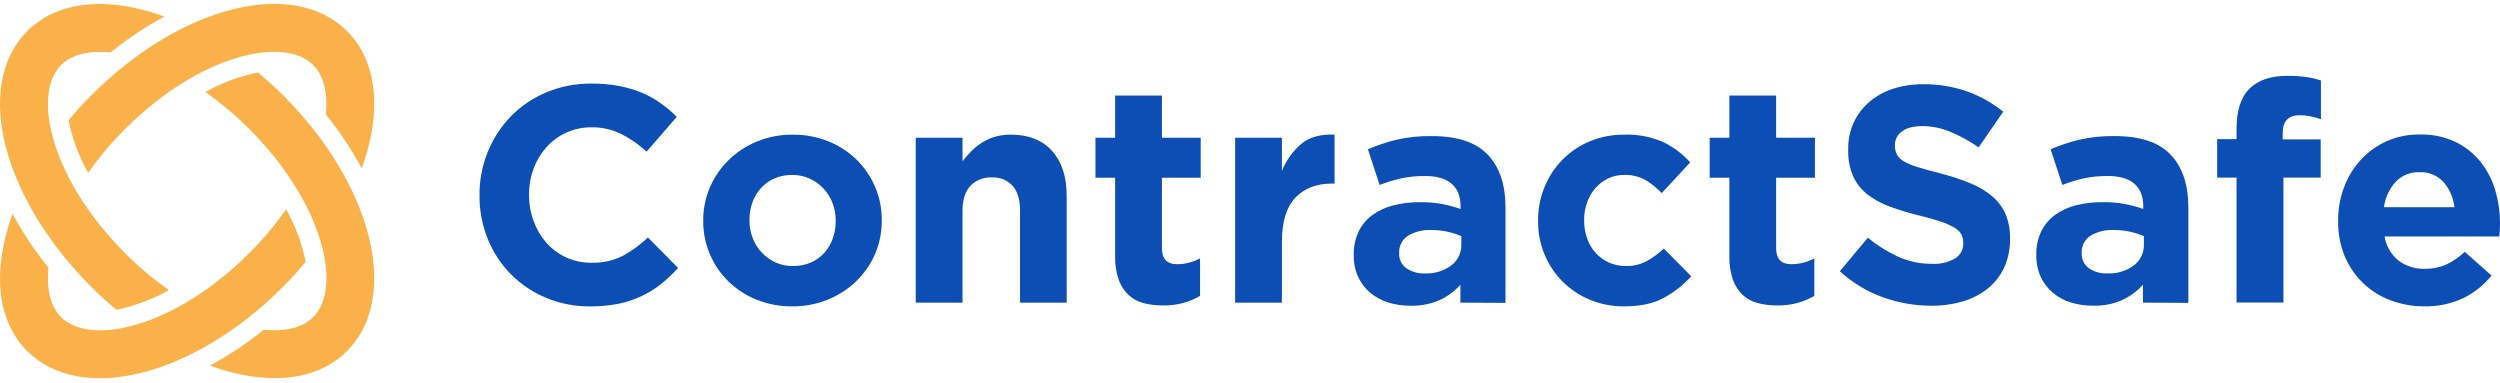
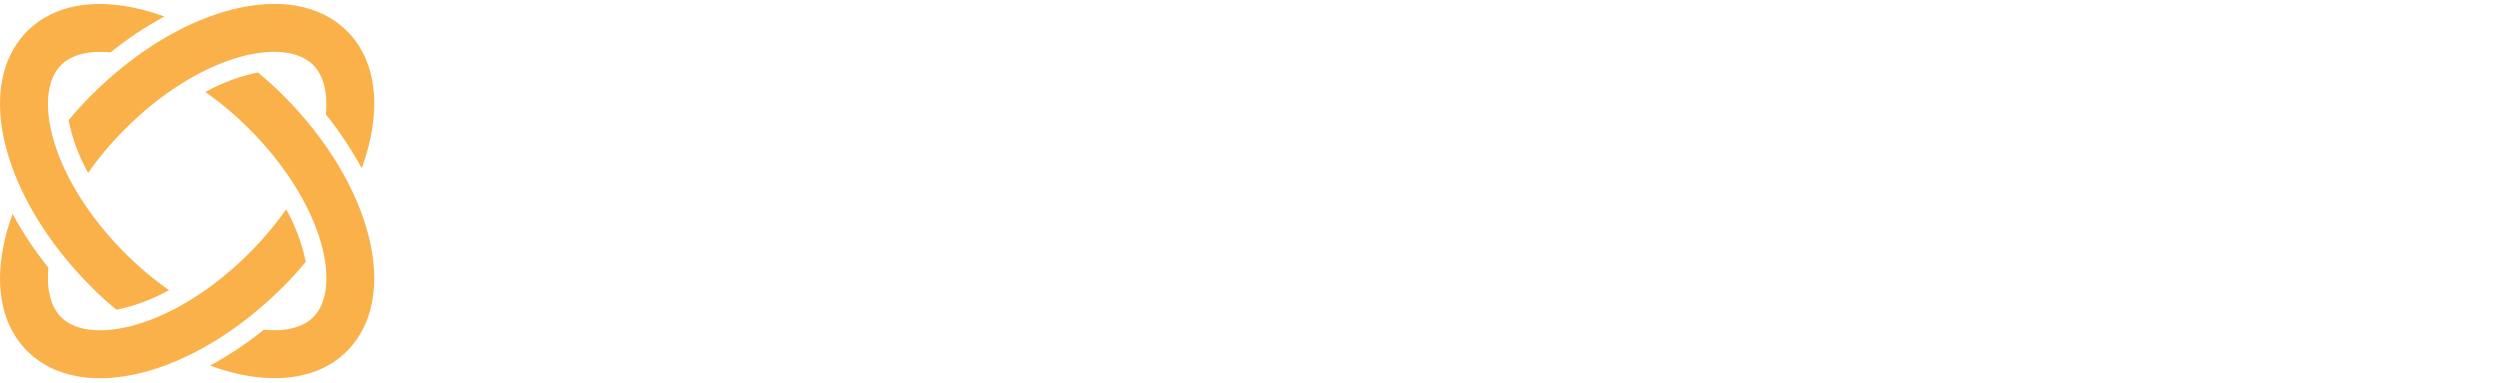
<svg xmlns="http://www.w3.org/2000/svg" fill="none" height="34" viewBox="0 0 222 34" width="222">
  <g clip-rule="evenodd" fill-rule="evenodd">
-     <path d="m205.189 10.33c-.324-.066-.654-.098-.984-.096-1.001 0-1.501.528-1.501 1.585v.562h3.373v3.39h-3.309v11.094h-4.162v-11.094h-1.721v-3.415h1.721v-.93c0-1.621.388-2.81 1.163-3.567.776-.757 1.9-1.132 3.373-1.124.564-.007 1.128.03 1.687.11.431.064.856.165 1.27.301v3.443c-.298-.105-.602-.191-.91-.259zm-148.208 15.96c.618-.293 1.2-.655 1.737-1.079.533-.434 1.033-.908 1.495-1.417l-2.676-2.704c-.676.641-1.432 1.192-2.249 1.639-.862.425-1.814.631-2.774.602-.775.008-1.543-.155-2.249-.478-.668-.305-1.265-.748-1.751-1.299-.488-.563-.87-1.211-1.124-1.911-.276-.744-.415-1.531-.41-2.325v-.053c-.005-.789.134-1.572.41-2.311.26-.699.649-1.342 1.147-1.897.491-.547 1.091-.985 1.762-1.284.701-.314 1.461-.473 2.229-.467.902-.015 1.796.183 2.608.576.83.42 1.598.953 2.282 1.583l2.679-3.092c-.44-.44-.916-.842-1.422-1.203-.52-.371-1.079-.683-1.667-.93-.648-.267-1.321-.468-2.01-.599-.806-.153-1.625-.226-2.445-.219-1.386-.018-2.762.247-4.042.779-1.181.492-2.251 1.216-3.145 2.131-.877.907-1.573 1.974-2.049 3.143-.496 1.219-.747 2.524-.737 3.84v.056c-.009 1.32.241 2.63.737 3.854.47 1.168 1.167 2.231 2.049 3.128.892.894 1.951 1.603 3.117 2.088 1.237.518 2.566.779 3.907.767.849.009 1.697-.07 2.53-.233.712-.143 1.404-.373 2.06-.683zm19.063-1.327c.707-.69 1.274-1.511 1.667-2.417.399-.937.599-1.947.588-2.965v-.053c.007-1.019-.198-2.029-.602-2.965-.389-.902-.951-1.719-1.653-2.406-.721-.695-1.571-1.242-2.502-1.611-.999-.399-2.067-.598-3.142-.587-1.086-.012-2.164.192-3.171.602-.935.38-1.788.936-2.513 1.639-.709.688-1.276 1.51-1.667 2.417-.405.936-.609 1.946-.602 2.965v.056c-.008 1.019.197 2.028.602 2.962.387.903.948 1.721 1.653 2.406.72.695 1.569 1.243 2.499 1.613 1.0.397 2.067.597 3.143.587 1.086.011 2.164-.193 3.171-.602.941-.379 1.8-.937 2.53-1.641zm-2.114-6.926c.187.493.282 1.016.281 1.543v.056c.003.525-.085 1.047-.259 1.543-.166.468-.42.899-.75 1.27-.331.367-.737.66-1.189.86-.504.218-1.05.326-1.599.315-.542.009-1.079-.103-1.571-.329-.46-.214-.873-.515-1.217-.888-.346-.372-.615-.809-.793-1.284-.187-.493-.283-1.016-.281-1.543v-.053c-.003-.526.084-1.049.259-1.546.166-.468.422-.9.753-1.27.332-.367.737-.66 1.189-.86.504-.217 1.048-.324 1.597-.315.538-.006 1.07.106 1.56.329.464.212.881.514 1.228.888.345.372.615.809.793 1.284zm16.651 8.84v-8.151c0-.982-.218-1.722-.655-2.22-.235-.255-.524-.455-.846-.585s-.668-.186-1.015-.166c-.351-.018-.703.04-1.03.169s-.623.328-.867.581c-.467.5-.697 1.24-.697 2.22v8.151h-4.154v-14.647h4.154v2.094c.239-.316.499-.614.779-.894.284-.288.6-.542.942-.759.358-.225.745-.401 1.15-.523.457-.132.93-.196 1.405-.191 1.585 0 2.811.482 3.676 1.448.866.965 1.299 2.295 1.299 3.989v9.484zm12.704.247c.619.009 1.236-.069 1.833-.233.506-.145.992-.351 1.448-.616v-3.334c-.629.344-1.334.523-2.05.52-.893 0-1.337-.475-1.337-1.422v-6.257h3.443v-3.553h-3.443v-3.744h-4.155v3.744h-1.748v3.553h1.748v6.94c-.022.72.085 1.437.315 2.119.181.513.48.977.874 1.352.379.349.839.599 1.338.725.567.142 1.15.211 1.734.205zm15.004-10.822c-1.386 0-2.475.419-3.266 1.256s-1.187 2.14-1.189 3.907v5.411h-4.154v-14.647h4.154v2.951c.368-.931.96-1.758 1.723-2.406.729-.602 1.713-.874 2.952-.818v4.346zm11.395 8.989v1.585l4.003.02v-8.5c0-1.984-.519-3.532-1.558-4.643-1.038-1.111-2.695-1.667-4.972-1.667-1.066-.02-2.131.09-3.17.326-.86.213-1.702.495-2.516.843l1.04 3.168c.627-.24 1.271-.436 1.925-.587.697-.145 1.408-.213 2.12-.205 1.037 0 1.821.231 2.349.686.529.455.793 1.12.793 1.993v.247c-.532-.184-1.075-.33-1.627-.439-.645-.117-1.299-.172-1.954-.163-.806-.01-1.61.084-2.392.281-.668.167-1.298.459-1.858.86-.515.378-.931.875-1.214 1.448-.306.649-.457 1.36-.439 2.077v.056c-.013.663.122 1.321.397 1.925.253.541.622 1.021 1.079 1.405.471.39 1.014.683 1.599.86.638.194 1.302.289 1.968.281.893.026 1.78-.147 2.597-.506.694-.325 1.316-.784 1.83-1.352zm-1.133-4.714c.417.092.824.225 1.215.396v.739c.009.358-.067.713-.221 1.036-.155.323-.383.605-.668.822-.683.501-1.518.751-2.364.708-.582.027-1.157-.136-1.638-.464-.205-.15-.37-.348-.48-.577-.11-.229-.162-.482-.15-.736v-.053c-.013-.296.051-.59.185-.853.135-.264.335-.488.583-.65.633-.378 1.365-.558 2.102-.517.483-.002.964.048 1.436.149zm19.195 5.875c-.911.502-2.094.753-3.55.753-1.046.009-2.083-.196-3.047-.602-.905-.379-1.727-.932-2.42-1.627-.68-.691-1.218-1.507-1.585-2.403-.381-.932-.572-1.931-.562-2.937v-.056c-.009-1.011.182-2.014.562-2.951.367-.905.905-1.73 1.585-2.431.689-.702 1.512-1.26 2.42-1.639.979-.409 2.031-.614 3.092-.602 1.182-.041 2.359.182 3.443.655.912.439 1.73 1.052 2.406 1.804l-2.529 2.732c-.431-.457-.923-.853-1.462-1.175-.574-.311-1.22-.462-1.872-.439-.496-.006-.986.101-1.434.315-.428.209-.81.502-1.124.86-.323.374-.573.805-.736 1.27-.177.496-.265 1.019-.262 1.546v.053c-.004.539.084 1.076.262 1.585.161.474.416.911.75 1.284.328.365.728.658 1.175.86.482.216 1.004.323 1.532.315.631.015 1.256-.131 1.816-.424.56-.308 1.078-.685 1.543-1.124l2.434 2.459c-.699.771-1.523 1.419-2.437 1.917zm10.085.672c.618.009 1.234-.069 1.83-.233.507-.145.994-.352 1.45-.616v-3.334c-.629.344-1.335.523-2.052.52-.892-.002-1.338-.476-1.338-1.422v-6.257h3.444v-3.553h-3.444v-3.744h-4.154v3.744h-1.748v3.553h1.748v6.94c-.022.72.085 1.437.315 2.119.182.513.481.976.874 1.352.38.349.841.598 1.341.725.567.142 1.15.211 1.734.205zm20.142-3.376c-.331.721-.823 1.357-1.439 1.858-.653.52-1.4.909-2.201 1.147-.921.274-1.878.407-2.839.396-1.462-.001-2.913-.255-4.289-.75-1.416-.507-2.717-1.293-3.825-2.311l2.484-2.977c.822.674 1.727 1.241 2.693 1.687.948.427 1.979.642 3.019.63.71.041 1.417-.125 2.035-.478.227-.138.414-.333.541-.566.127-.233.191-.495.184-.761v-.053c.005-.25-.047-.498-.152-.725-.131-.243-.325-.446-.562-.588-.373-.222-.767-.405-1.178-.545-.646-.22-1.302-.408-1.967-.562-.891-.215-1.77-.48-2.631-.793-.719-.255-1.394-.619-2.001-1.079-.545-.425-.982-.973-1.274-1.599-.323-.75-.478-1.562-.452-2.378v-.053c-.013-.814.154-1.621.489-2.364.322-.697.789-1.318 1.371-1.819.618-.526 1.334-.926 2.106-1.175.872-.282 1.784-.42 2.701-.41 1.316-.014 2.624.199 3.868.63 1.171.418 2.264 1.029 3.235 1.807l-2.187 3.168c-.788-.545-1.63-1.007-2.513-1.38-.778-.329-1.614-.5-2.459-.506-.821 0-1.437.16-1.847.481-.19.135-.345.313-.451.52-.107.207-.162.436-.162.669v.053c-.007.279.054.556.177.807.153.261.376.474.644.616.404.219.831.392 1.273.517.54.165 1.221.352 2.044.562.882.227 1.747.515 2.589.863.695.28 1.342.666 1.916 1.147.507.428.91.965 1.178 1.571.283.684.419 1.419.399 2.159v.056c.017.871-.16 1.735-.517 2.53zm12.322 1.543v1.585l4.031.02v-8.5c0-1.984-.519-3.532-1.557-4.644-1.039-1.111-2.697-1.667-4.976-1.667-1.065-.019-2.128.09-3.167.326-.865.212-1.711.494-2.53.843l1.04 3.168c.628-.24 1.271-.436 1.925-.588.696-.144 1.406-.213 2.117-.205 1.04 0 1.824.231 2.353.686.528.455.792 1.12.792 1.993v.247c-.532-.183-1.075-.33-1.627-.439-.649-.118-1.308-.172-1.968-.163-.806-.01-1.61.084-2.392.281-.668.167-1.298.459-1.858.86-.515.378-.933.875-1.217 1.448-.304.649-.453 1.36-.436 2.077v.056c-.013.663.122 1.321.397 1.925.253.541.622 1.021 1.079 1.405.47.391 1.014.683 1.599.86.638.194 1.302.289 1.968.281.892.026 1.778-.147 2.594-.506.695-.324 1.319-.784 1.833-1.352zm-1.135-4.714c.417.092.825.225 1.217.396v.739c.009.358-.067.713-.221 1.036-.155.323-.383.605-.668.822-.683.501-1.518.751-2.363.708-.583.027-1.158-.136-1.639-.464-.205-.15-.37-.348-.48-.577s-.161-.482-.15-.736v-.053c-.013-.295.05-.589.184-.853.134-.264.334-.488.581-.651.634-.378 1.367-.558 2.105-.517.482-.002.962.048 1.434.149zm32.798.235c.013-.122.024-.233.024-.331.009-.146.014-.318.017-.545v-.053c.003-1.013-.14-2.021-.424-2.994-.269-.921-.715-1.78-1.313-2.53-.603-.744-1.363-1.346-2.226-1.762-.993-.459-2.078-.683-3.171-.655-1.011-.014-2.013.191-2.937.602-.864.386-1.641.943-2.282 1.639-.647.708-1.153 1.533-1.49 2.431-.356.943-.537 1.943-.531 2.951v.056c-.019 1.051.173 2.096.562 3.072.365.897.91 1.711 1.599 2.392.694.682 1.522 1.212 2.432 1.557.971.376 2.005.567 3.046.562 1.197.028 2.384-.22 3.469-.725.976-.476 1.835-1.163 2.516-2.01l-2.378-2.103c-.496.472-1.066.859-1.687 1.147-.588.247-1.22.368-1.858.357-.838.028-1.661-.227-2.335-.725-.663-.539-1.105-1.302-1.243-2.145h10.192c.006-.066.012-.129.018-.189zm-5.949-5.322c.363.148.69.374.959.66.552.631.896 1.417.984 2.252h-6.26c.115-.845.482-1.636 1.054-2.268.273-.282.603-.503.968-.648.365-.145.756-.212 1.149-.195.392-.017.783.052 1.146.2z" fill="#0d4eb5" />
-     <path d="m7.824 15.35c-.817-1.457-1.403-3.032-1.737-4.669.632-.764 1.296-1.501 2.032-2.232 7.96-7.957 17.927-10.459 22.706-5.681 2.774 2.774 3.078 7.308 1.296 12.176-.914-1.685-1.979-3.285-3.182-4.778.177-1.909-.197-3.466-1.124-4.393-2.608-2.608-10.111-.916-16.707 5.681-1.205 1.201-2.304 2.504-3.283 3.896zm17.588 3.235c.817 1.457 1.403 3.032 1.737 4.669-.627.753-1.29 1.501-2.032 2.232-7.96 7.957-17.927 10.459-22.706 5.681-2.774-2.774-3.078-7.308-1.296-12.176.913 1.686 1.978 3.285 3.182 4.778-.177 1.909.194 3.466 1.124 4.393 2.608 2.608 10.11.916 16.707-5.681 1.206-1.2 2.305-2.504 3.283-3.896zm-.279-10.13c-.725-.725-1.473-1.389-2.226-2.021-1.636.335-3.211.921-4.669 1.737 1.391.98 2.694 2.078 3.896 3.283 6.597 6.597 8.289 14.099 5.681 16.707-.928.93-2.485 1.301-4.393 1.124-1.492 1.204-3.092 2.269-4.778 3.182 4.871 1.782 9.402 1.478 12.176-1.296 4.761-4.784 2.271-14.757-5.686-22.717zm-10.13 17.31c-1.457.819-3.032 1.405-4.669 1.74-.753-.635-1.501-1.284-2.232-2.035-7.957-7.96-10.459-17.927-5.681-22.706 2.774-2.774 7.308-3.078 12.176-1.296-1.686.914-3.285 1.979-4.778 3.182-1.909-.177-3.466.194-4.393 1.124-2.608 2.608-.916 10.11 5.681 16.707 1.201 1.206 2.504 2.304 3.896 3.283z" fill="#fab14a" />
+     <path d="m7.824 15.35c-.817-1.457-1.403-3.032-1.737-4.669.632-.764 1.296-1.501 2.032-2.232 7.96-7.957 17.927-10.459 22.706-5.681 2.774 2.774 3.078 7.308 1.296 12.176-.914-1.685-1.979-3.285-3.182-4.778.177-1.909-.197-3.466-1.124-4.393-2.608-2.608-10.111-.916-16.707 5.681-1.205 1.201-2.304 2.504-3.283 3.896m17.588 3.235c.817 1.457 1.403 3.032 1.737 4.669-.627.753-1.29 1.501-2.032 2.232-7.96 7.957-17.927 10.459-22.706 5.681-2.774-2.774-3.078-7.308-1.296-12.176.913 1.686 1.978 3.285 3.182 4.778-.177 1.909.194 3.466 1.124 4.393 2.608 2.608 10.11.916 16.707-5.681 1.206-1.2 2.305-2.504 3.283-3.896zm-.279-10.13c-.725-.725-1.473-1.389-2.226-2.021-1.636.335-3.211.921-4.669 1.737 1.391.98 2.694 2.078 3.896 3.283 6.597 6.597 8.289 14.099 5.681 16.707-.928.93-2.485 1.301-4.393 1.124-1.492 1.204-3.092 2.269-4.778 3.182 4.871 1.782 9.402 1.478 12.176-1.296 4.761-4.784 2.271-14.757-5.686-22.717zm-10.13 17.31c-1.457.819-3.032 1.405-4.669 1.74-.753-.635-1.501-1.284-2.232-2.035-7.957-7.96-10.459-17.927-5.681-22.706 2.774-2.774 7.308-3.078 12.176-1.296-1.686.914-3.285 1.979-4.778 3.182-1.909-.177-3.466.194-4.393 1.124-2.608 2.608-.916 10.11 5.681 16.707 1.201 1.206 2.504 2.304 3.896 3.283z" fill="#fab14a" />
  </g>
</svg>